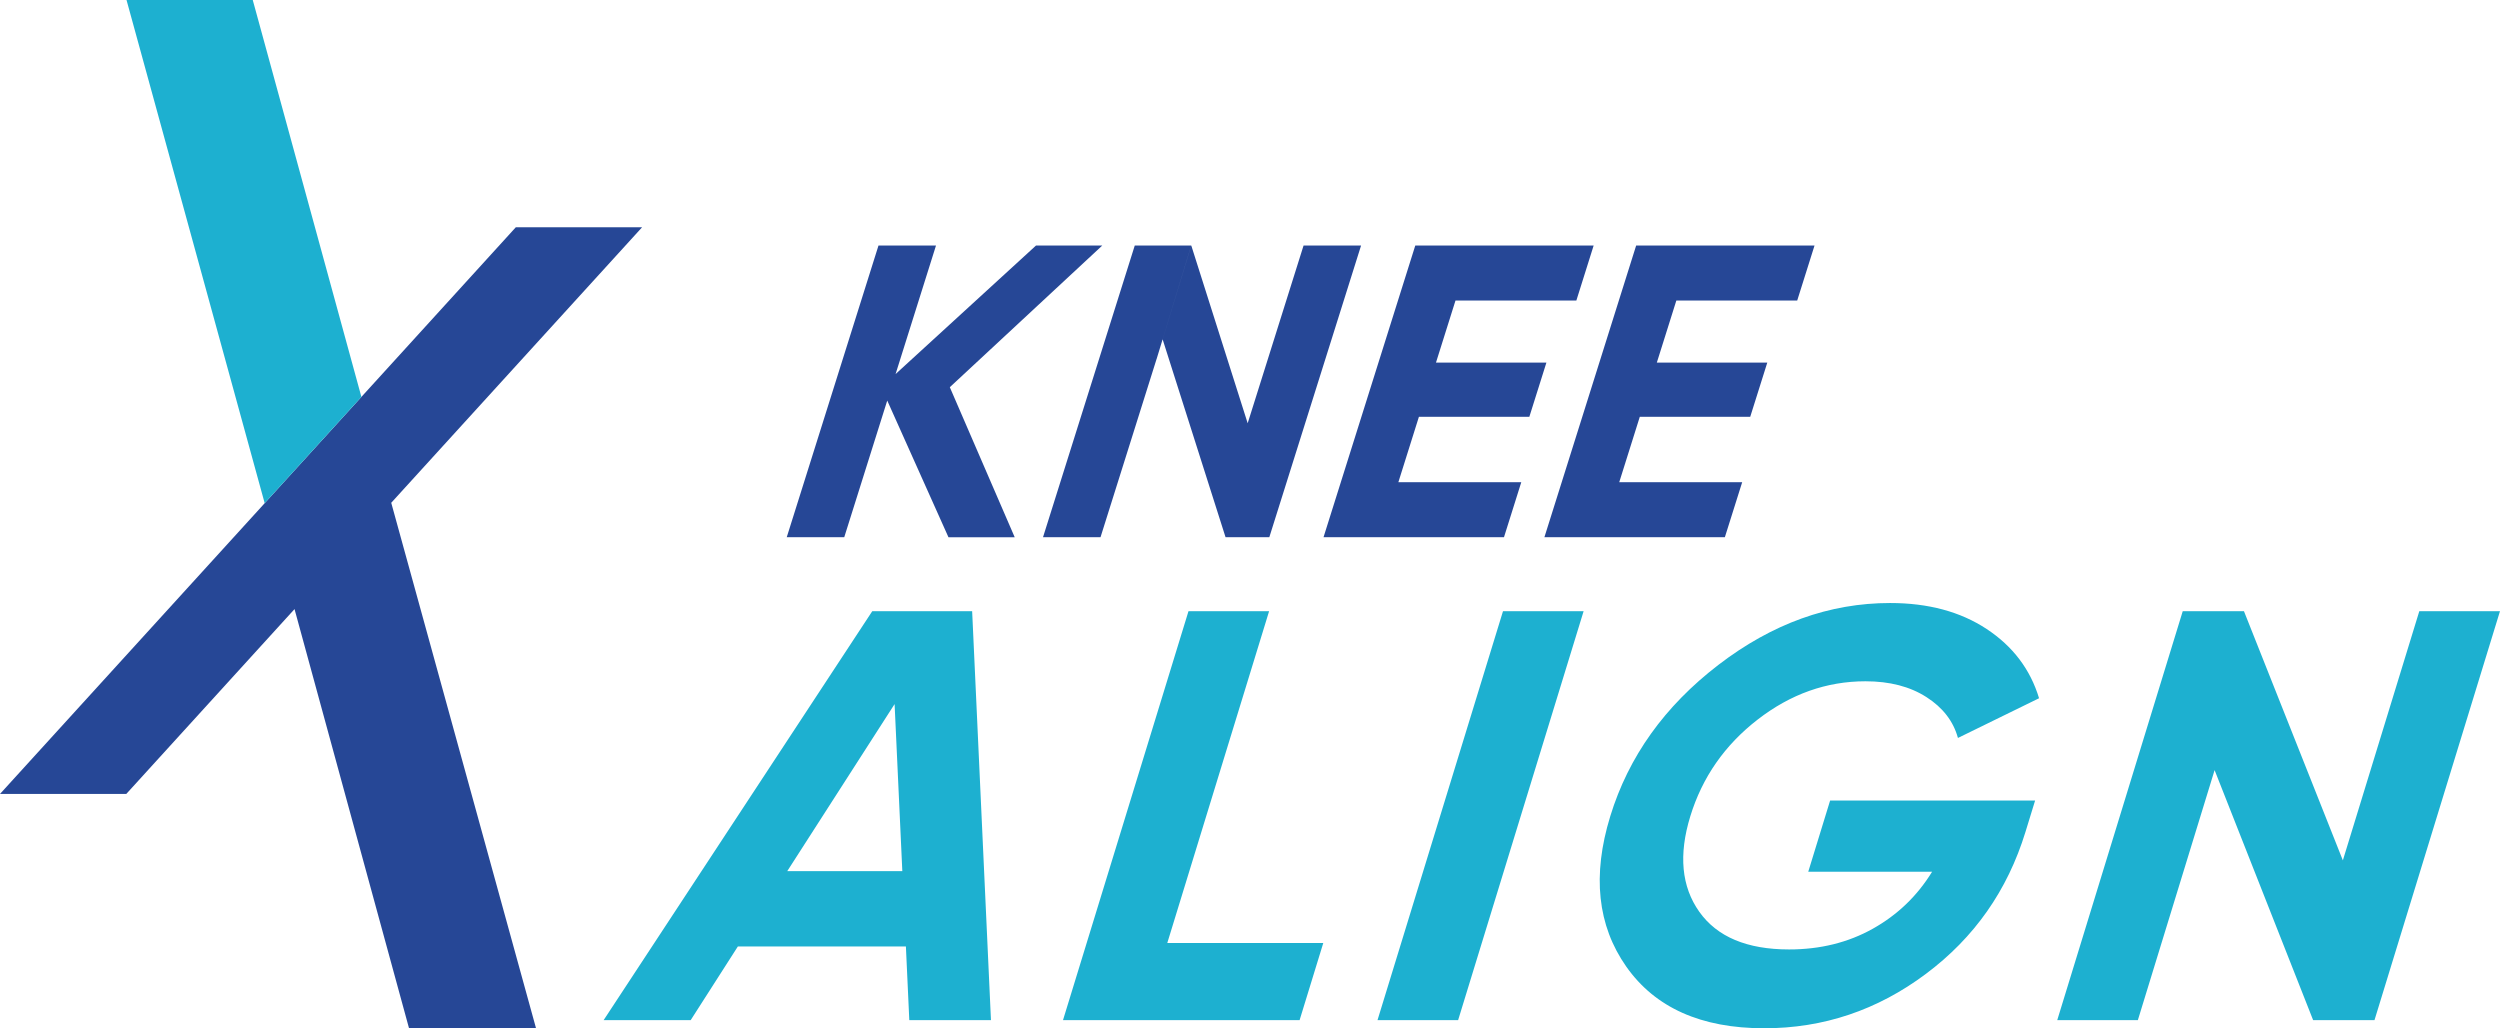
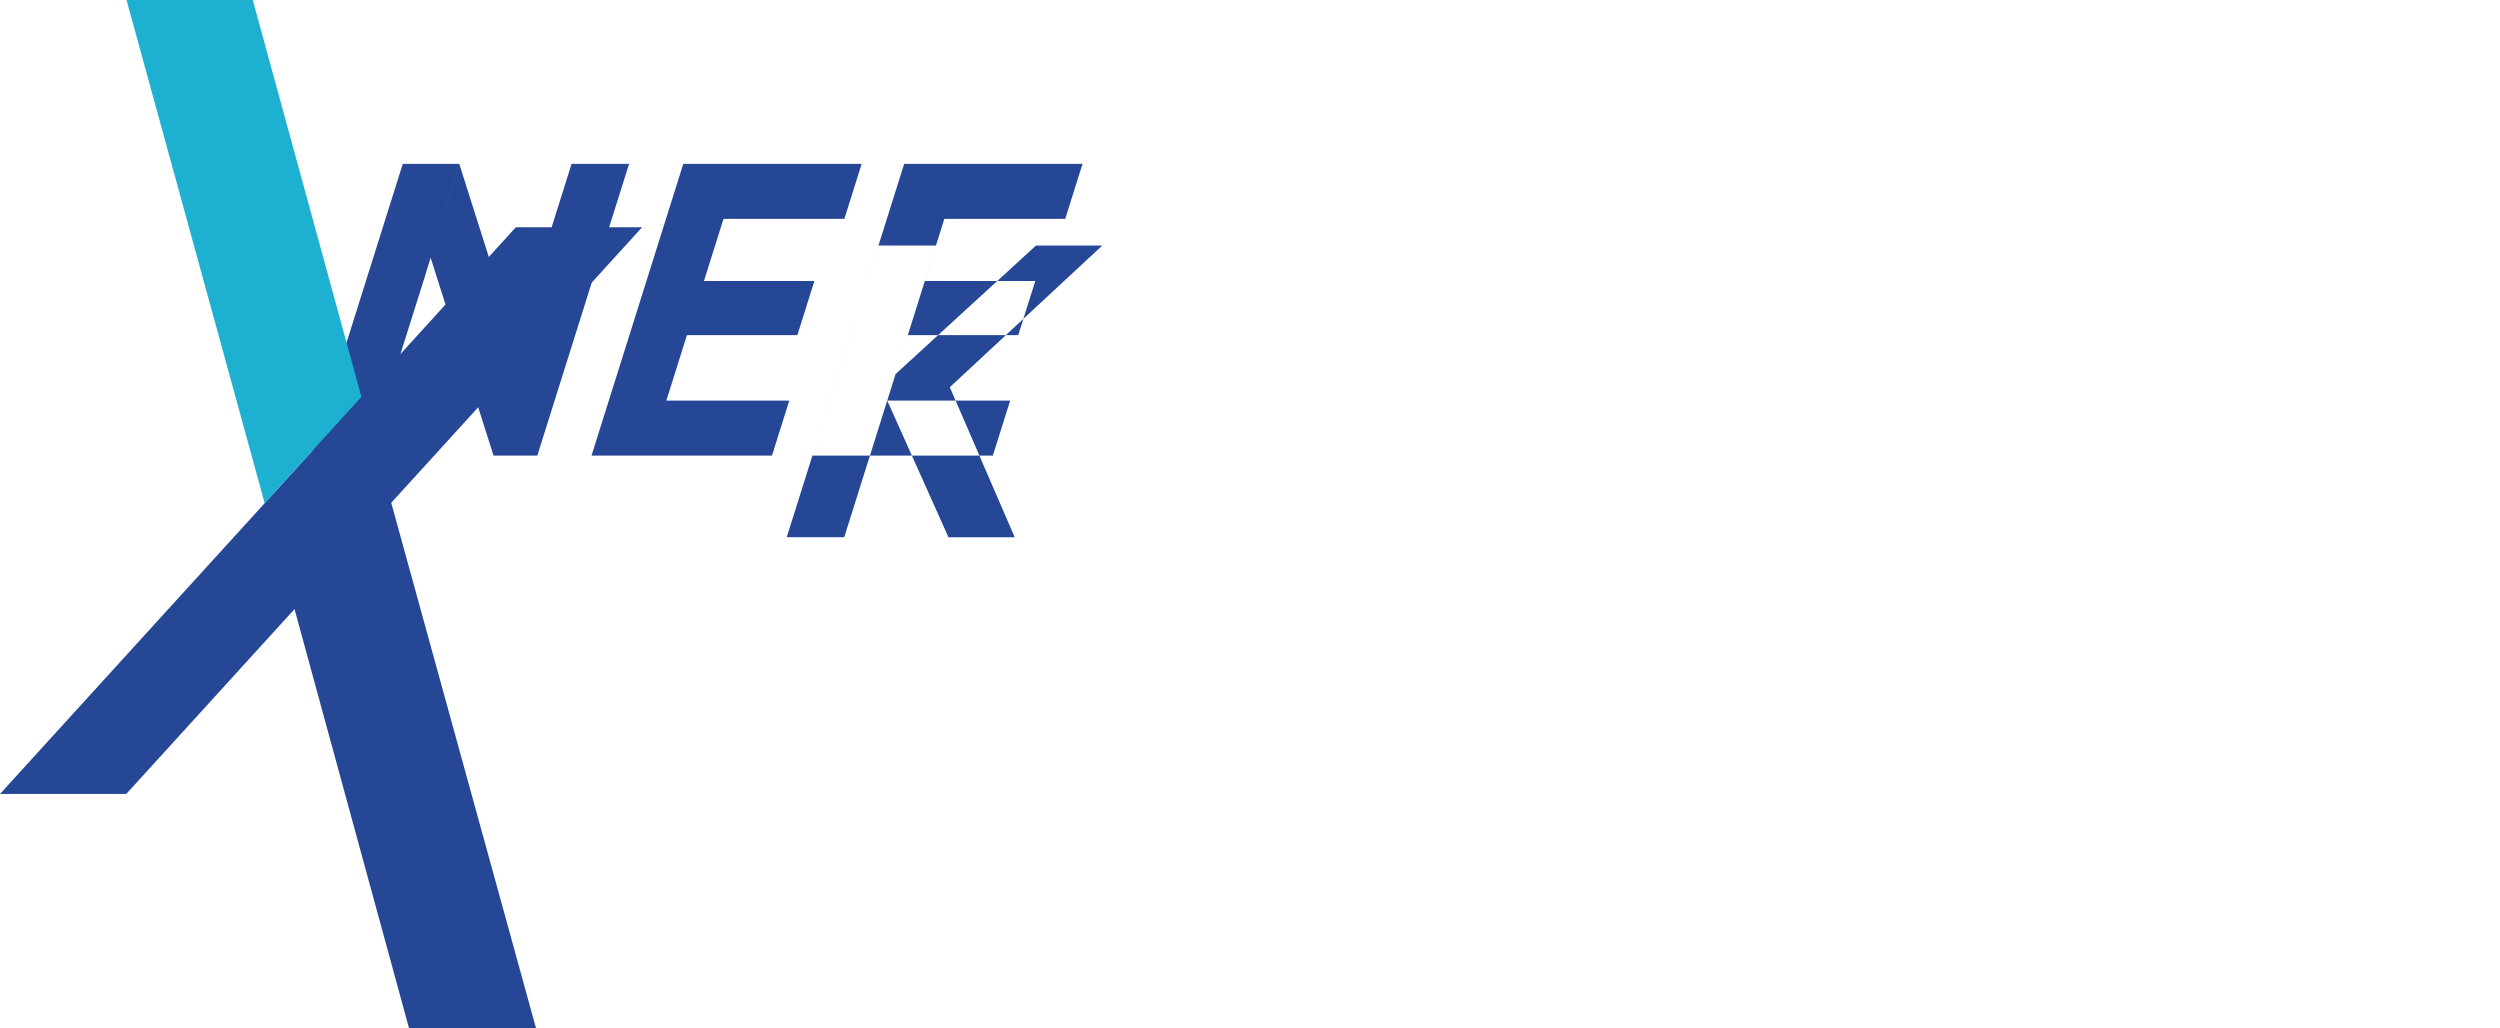
<svg xmlns="http://www.w3.org/2000/svg" xml:space="preserve" width="23.629mm" height="9.719mm" version="1.1" style="shape-rendering:geometricPrecision; text-rendering:geometricPrecision; image-rendering:optimizeQuality; fill-rule:evenodd; clip-rule:evenodd" viewBox="0 0 838.56 344.9">
  <defs>
    <style type="text/css">
   
    .fil1 {fill:#1DB0D0;fill-rule:nonzero}
    .fil0 {fill:#264796;fill-rule:nonzero}
   
  </style>
  </defs>
  <g id="Layer_x0020_1">
-     <path class="fil0" d="M297.6 134.36l-14.42 45.83 -19.29 0 30.78 -97.85 19.29 0 -13.56 43.12 47.11 -43.12 22.23 0 -51.15 47.53 21.77 50.33 -22.22 0 -20.53 -45.83zm245.53 27.38l6.9 -21.95 37.04 0 5.72 -18.17 -37.05 0 6.55 -20.83 40.54 0 5.81 -18.45 -40.54 0 -19.29 0 -30.78 97.85 19.29 0 41.24 0 5.81 -18.45 -41.24 0zm-74.09 0l6.9 -21.95 37.04 0 5.72 -18.17 -37.04 0 6.55 -20.83 40.54 0 5.8 -18.45 -40.54 0 -19.29 0 -30.78 97.85 19.29 0 41.24 0 5.8 -18.45 -41.24 0zm-81.07 -41.38l11.61 -38.02 18.92 59.62 18.75 -59.62 19.29 0 -30.78 97.85 -14.68 0 -21.11 -66.39 9.6 -31.46 -4.29 0 -14.65 0 -30.78 97.85 19.29 0 18.82 -59.83z" />
+     <path class="fil0" d="M297.6 134.36l-14.42 45.83 -19.29 0 30.78 -97.85 19.29 0 -13.56 43.12 47.11 -43.12 22.23 0 -51.15 47.53 21.77 50.33 -22.22 0 -20.53 -45.83zl6.9 -21.95 37.04 0 5.72 -18.17 -37.05 0 6.55 -20.83 40.54 0 5.81 -18.45 -40.54 0 -19.29 0 -30.78 97.85 19.29 0 41.24 0 5.81 -18.45 -41.24 0zm-74.09 0l6.9 -21.95 37.04 0 5.72 -18.17 -37.04 0 6.55 -20.83 40.54 0 5.8 -18.45 -40.54 0 -19.29 0 -30.78 97.85 19.29 0 41.24 0 5.8 -18.45 -41.24 0zm-81.07 -41.38l11.61 -38.02 18.92 59.62 18.75 -59.62 19.29 0 -30.78 97.85 -14.68 0 -21.11 -66.39 9.6 -31.46 -4.29 0 -14.65 0 -30.78 97.85 19.29 0 18.82 -59.83z" />
    <polygon class="fil0" points="137.2,344.9 98.79,204.3 42.36,266.3 -0,266.3 88.78,168.78 88.78,168.77 172.01,77.33 173.01,76.23 215.37,76.23 131.23,168.64 179.8,344.9 " />
    <polygon class="fil1" points="88.78,168.77 121.22,133.12 84.78,0 42.44,0 " />
-     <path class="fil1" d="M305 342.16l-1.14 -24.69 -56.37 0 -15.81 24.69 -29.2 0 90.1 -137.16 33.5 0 6.31 137.16 -27.4 0zm-40.94 -49.96l38.6 0 -2.59 -56.04 -36.01 56.04zm127.48 24.1l52.32 0 -7.94 25.86 -79.36 0 42.09 -137.16 27.04 0 -34.15 111.29zm112.6 -111.29l27.04 0 -42.09 137.16 -27.04 0 42.09 -137.16zm178.49 63.48l-3.25 10.58c-6.02,19.6 -17.16,35.47 -33.42,47.61 -16.27,12.15 -34.33,18.22 -54.19,18.22 -21.16,0 -36.58,-6.89 -46.27,-20.67 -9.68,-13.78 -11.48,-30.6 -5.38,-50.45 6.13,-19.99 18.22,-36.9 36.25,-50.75 18.03,-13.84 37.23,-20.77 57.61,-20.77 12.8,0 23.6,2.91 32.4,8.72 8.8,5.81 14.65,13.55 17.57,23.22l-27.21 13.32c-1.54,-5.62 -5.07,-10.19 -10.59,-13.72 -5.51,-3.53 -12.32,-5.29 -20.42,-5.29 -13.06,0 -25.12,4.28 -36.17,12.84 -11.05,8.56 -18.58,19.37 -22.59,32.43 -3.97,12.93 -2.97,23.61 3.01,32.04 5.97,8.42 16.01,12.64 30.12,12.64 10.45,0 19.82,-2.32 28.1,-6.96 8.28,-4.64 14.9,-11 19.87,-19.1l-41.54 0 7.34 -23.9 68.78 0zm128.88 -63.48l27.04 0 -42.09 137.16 -20.58 0 -33.05 -83.86 -25.74 83.86 -27.04 0 42.09 -137.16 20.54 0 33.17 83.57 25.64 -83.57z" />
  </g>
</svg>